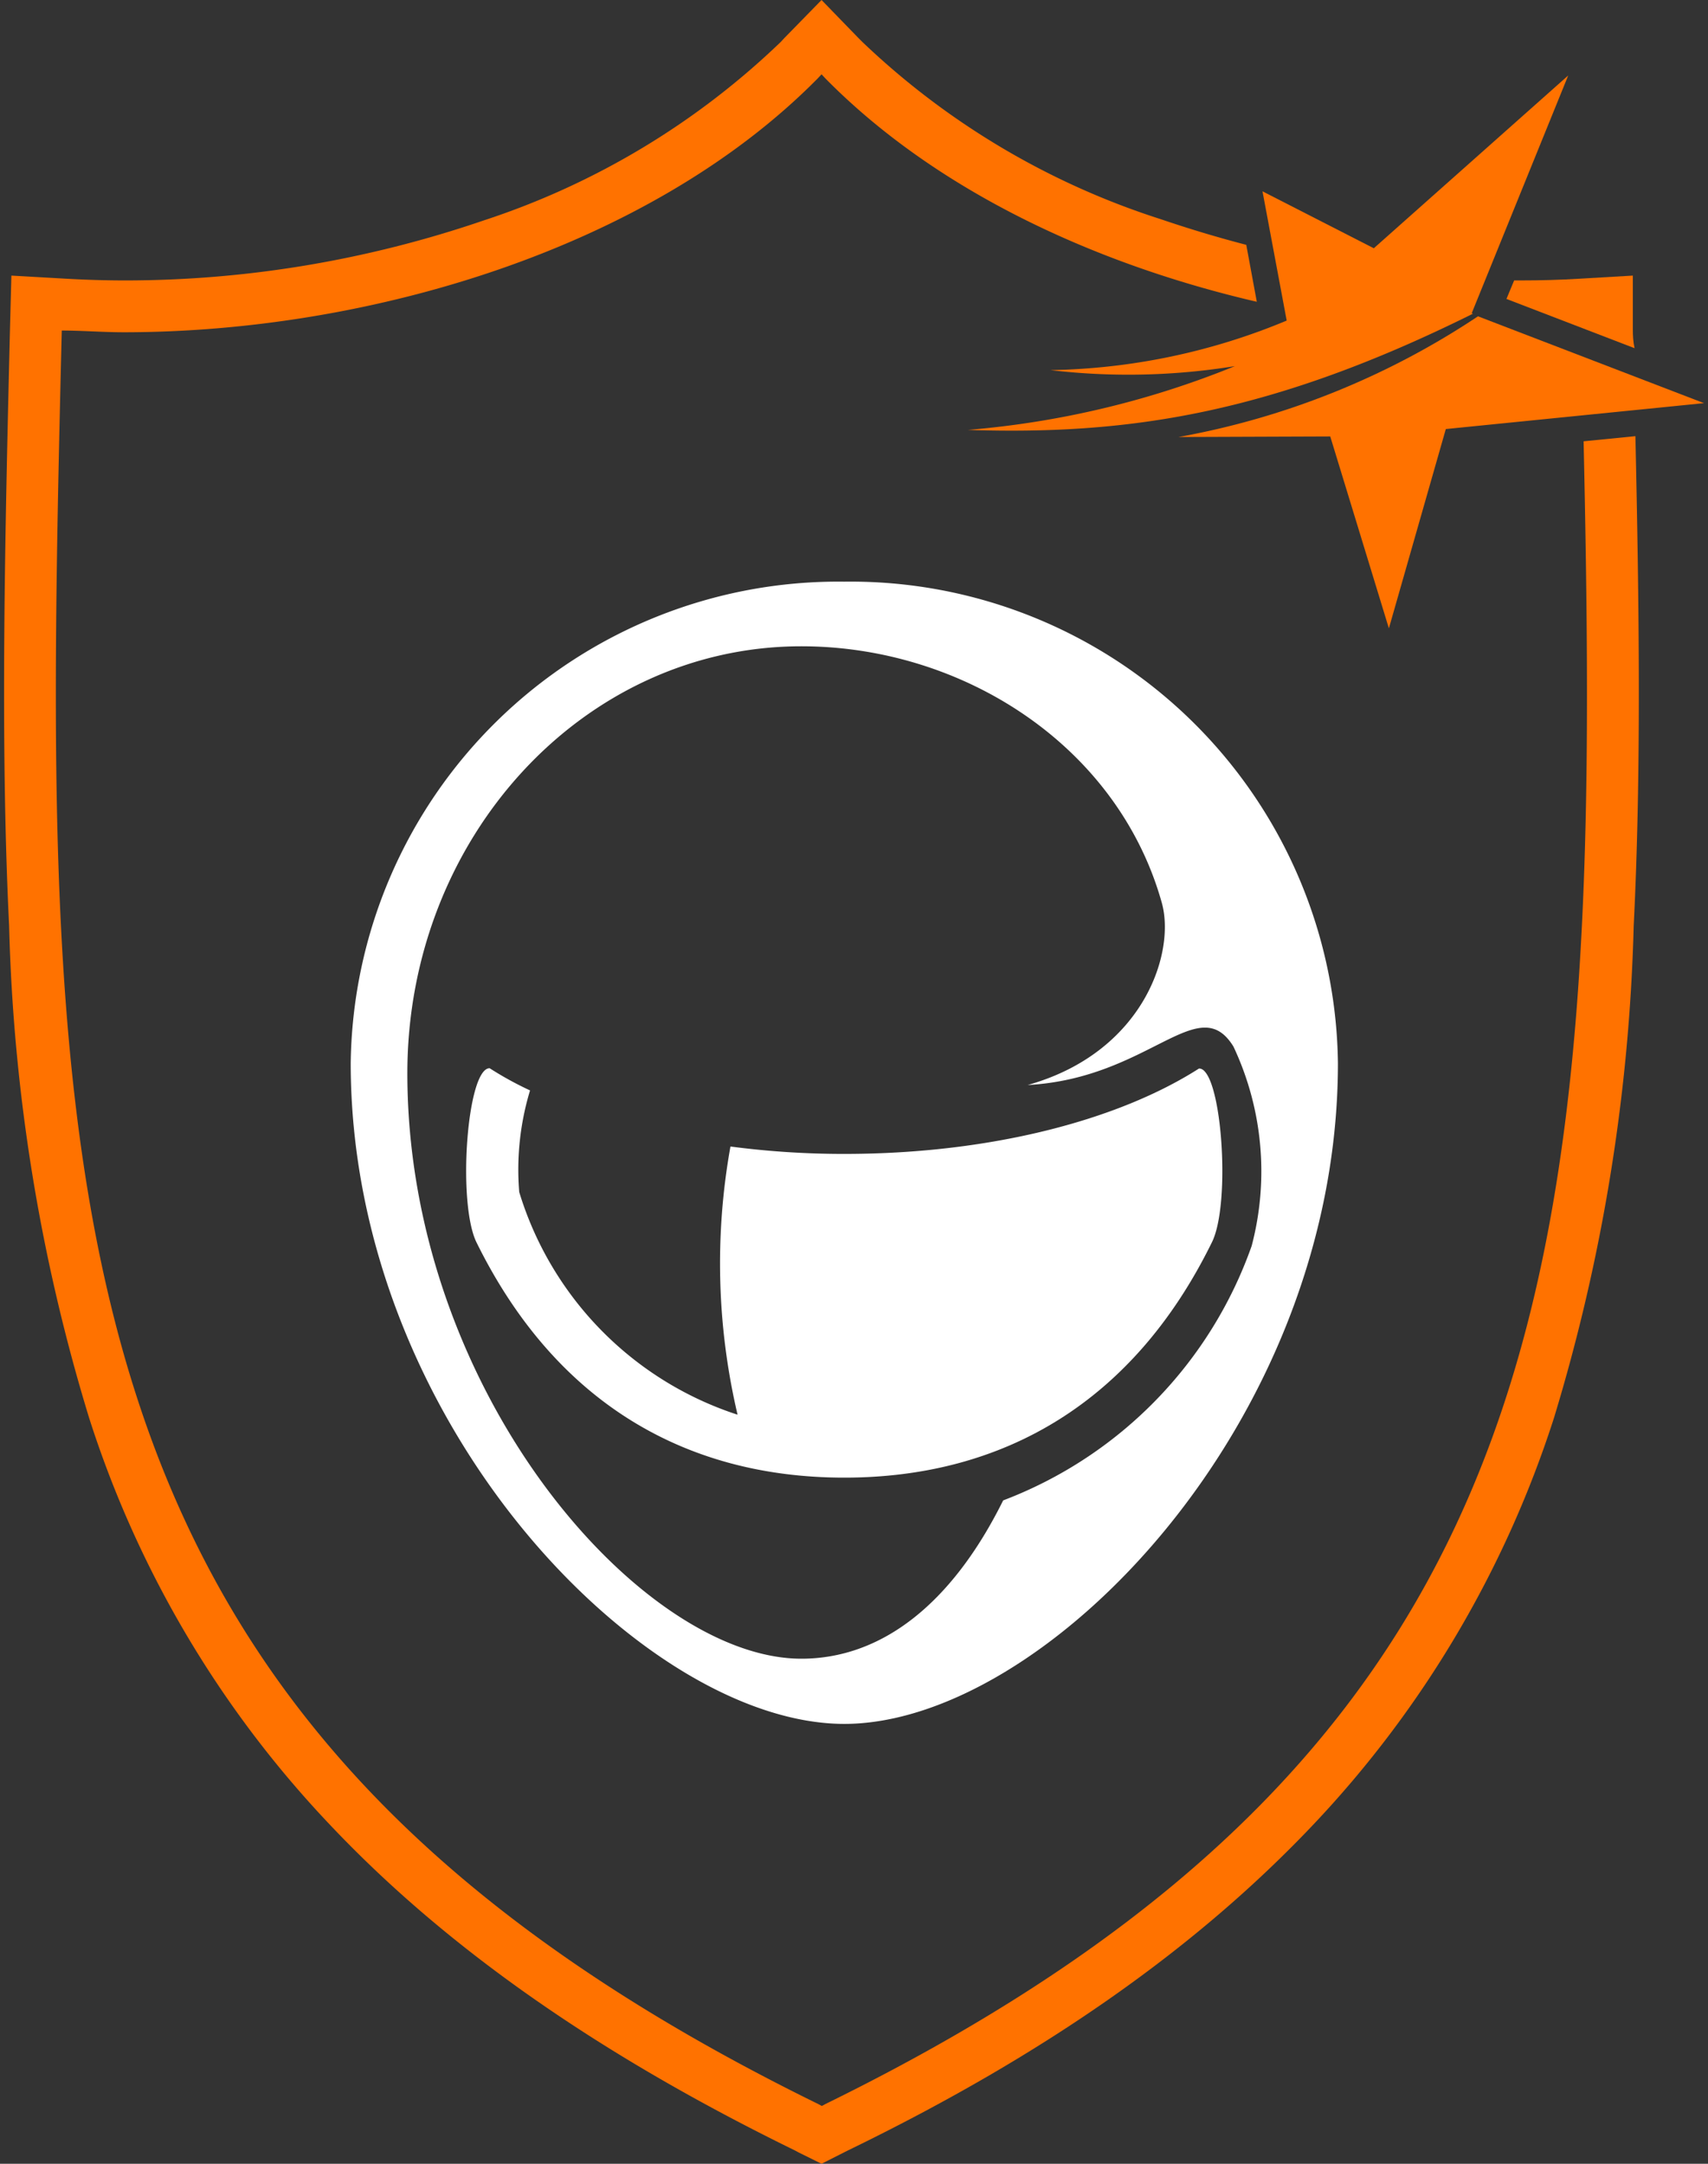
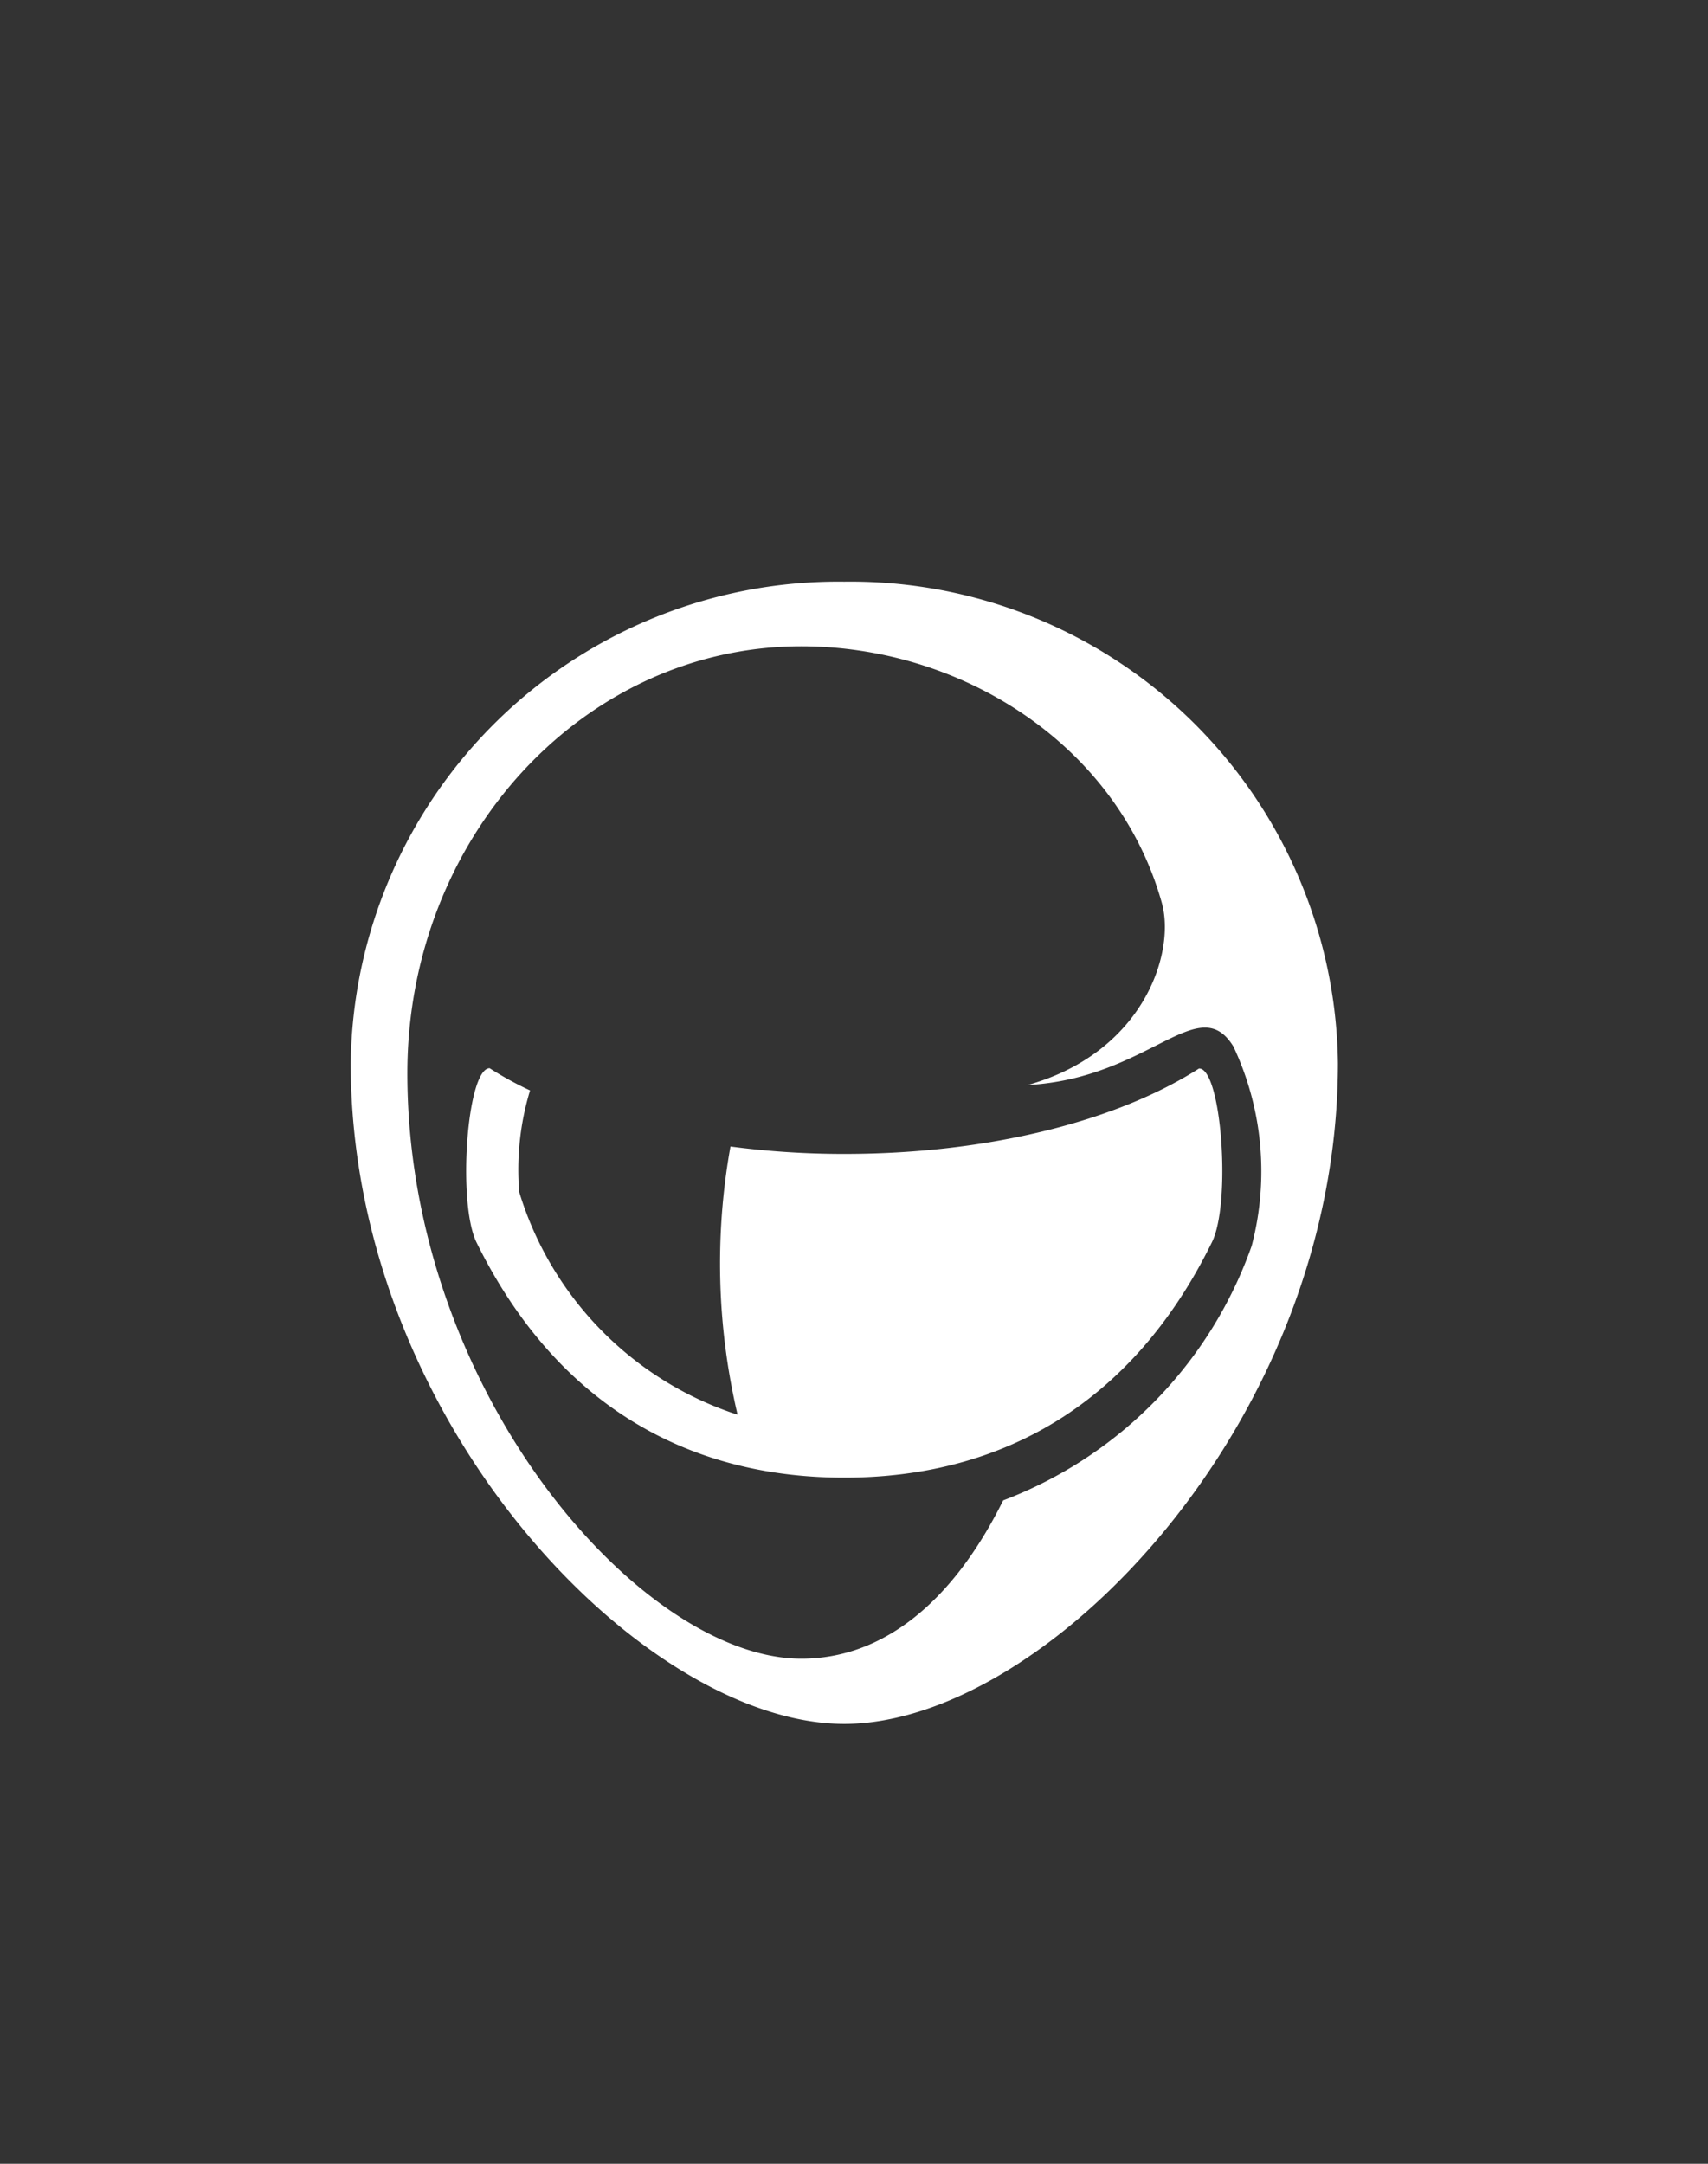
<svg xmlns="http://www.w3.org/2000/svg" id="Calque_1" data-name="Calque 1" viewBox="0 0 60 76">
  <rect x="0" y="0" width="60" height="76" fill="#333333" stroke="none" />
  <defs>
    <style>.cls-1,.cls-2{fill:#ff7200;}.cls-2{fill-rule:evenodd;}.cls-3{fill:#fff;}</style>
  </defs>
  <title>ILL</title>
-   <path class="cls-1" d="M57.36,11.57l0-1.89-1.88.11q-1,.06-2.07.06h-.22l-.27.65,4.5,1.73C57.37,12,57.36,11.79,57.36,11.57Z" />
-   <path class="cls-1" d="M55.63,15.5C56.26,43.9,55.3,61,29,73.9l-.13.07-.13-.07C1.23,60.41,1.42,42.36,2.17,11.61c.72,0,1.44.06,2.18.06,8.59,0,18.47-2.93,24.38-8.92l.13-.14.13.14c3.85,3.91,9.39,6.51,15.16,7.85l-.37-2c-1-.26-2-.56-3-.9A27.16,27.16,0,0,1,30.29,1.47l-.13-.13L28.86,0,27.55,1.34l-.12.13A27.28,27.28,0,0,1,17,7.74a39.25,39.25,0,0,1-6.3,1.59,38.61,38.61,0,0,1-6.3.52q-1,0-2.07-.06L.4,9.68.35,11.57C.18,18.66,0,26,.32,32.51A64.56,64.56,0,0,0,3.13,49.8a37.15,37.15,0,0,0,8.42,14.25c4.07,4.32,9.42,8.08,16.37,11.48l.13.07.81.4.81-.41.12-.06c7-3.4,12.3-7.16,16.38-11.48A37.4,37.4,0,0,0,54.59,49.8a65,65,0,0,0,2.8-17.29c.27-5.37.19-11.3.06-17.19Z" />
-   <path class="cls-2" d="M55.09,2.65,48.26,8.72l-3.91-2,.85,4.54A22.5,22.5,0,0,1,36.9,13a23.43,23.43,0,0,0,6.48-.14A31.77,31.77,0,0,1,34,15.1c5.72.19,10.71-.59,17.74-4.08L51.7,11Z" />
-   <path class="cls-2" d="M41.4,15.35a27.88,27.88,0,0,0,10.52-4.24l7.94,3.05-9.07.91-2,7-2.06-6.74Z" />
  <path class="cls-3" d="M42.12,37.53c-2.86,1.83-7.37,3-12.46,3a30.43,30.43,0,0,1-4-.26,23.22,23.22,0,0,0,.25,9.42,11.85,11.85,0,0,1-7.67-7.82,9.58,9.58,0,0,1,.38-3.57,11.9,11.9,0,0,1-1.42-.78c-.8,0-1.14,4.74-.46,6.12,2.77,5.62,7.34,8.26,12.92,8.26s10.15-2.64,12.91-8.26C43.26,42.27,42.91,37.51,42.12,37.53Z" />
  <path class="cls-3" d="M29.66,20.43A17.13,17.13,0,0,0,12.32,37.34c0,12.64,10.3,23.21,17.34,23.21S47,50,47,37.34A17.12,17.12,0,0,0,29.66,20.43ZM35.24,52.7c-1.81,3.65-4.28,5.56-7.09,5.56-5.62,0-13.84-9.37-13.84-20.56,0-8.28,6.19-15,13.84-15,5.66,0,11.11,3.48,12.66,9,.5,1.76-.64,5.27-4.71,6.41,4.28-.23,6-3.35,7.23-1.35a10.29,10.29,0,0,1,.64,7A14.84,14.84,0,0,1,35.24,52.7Z" />
</svg>